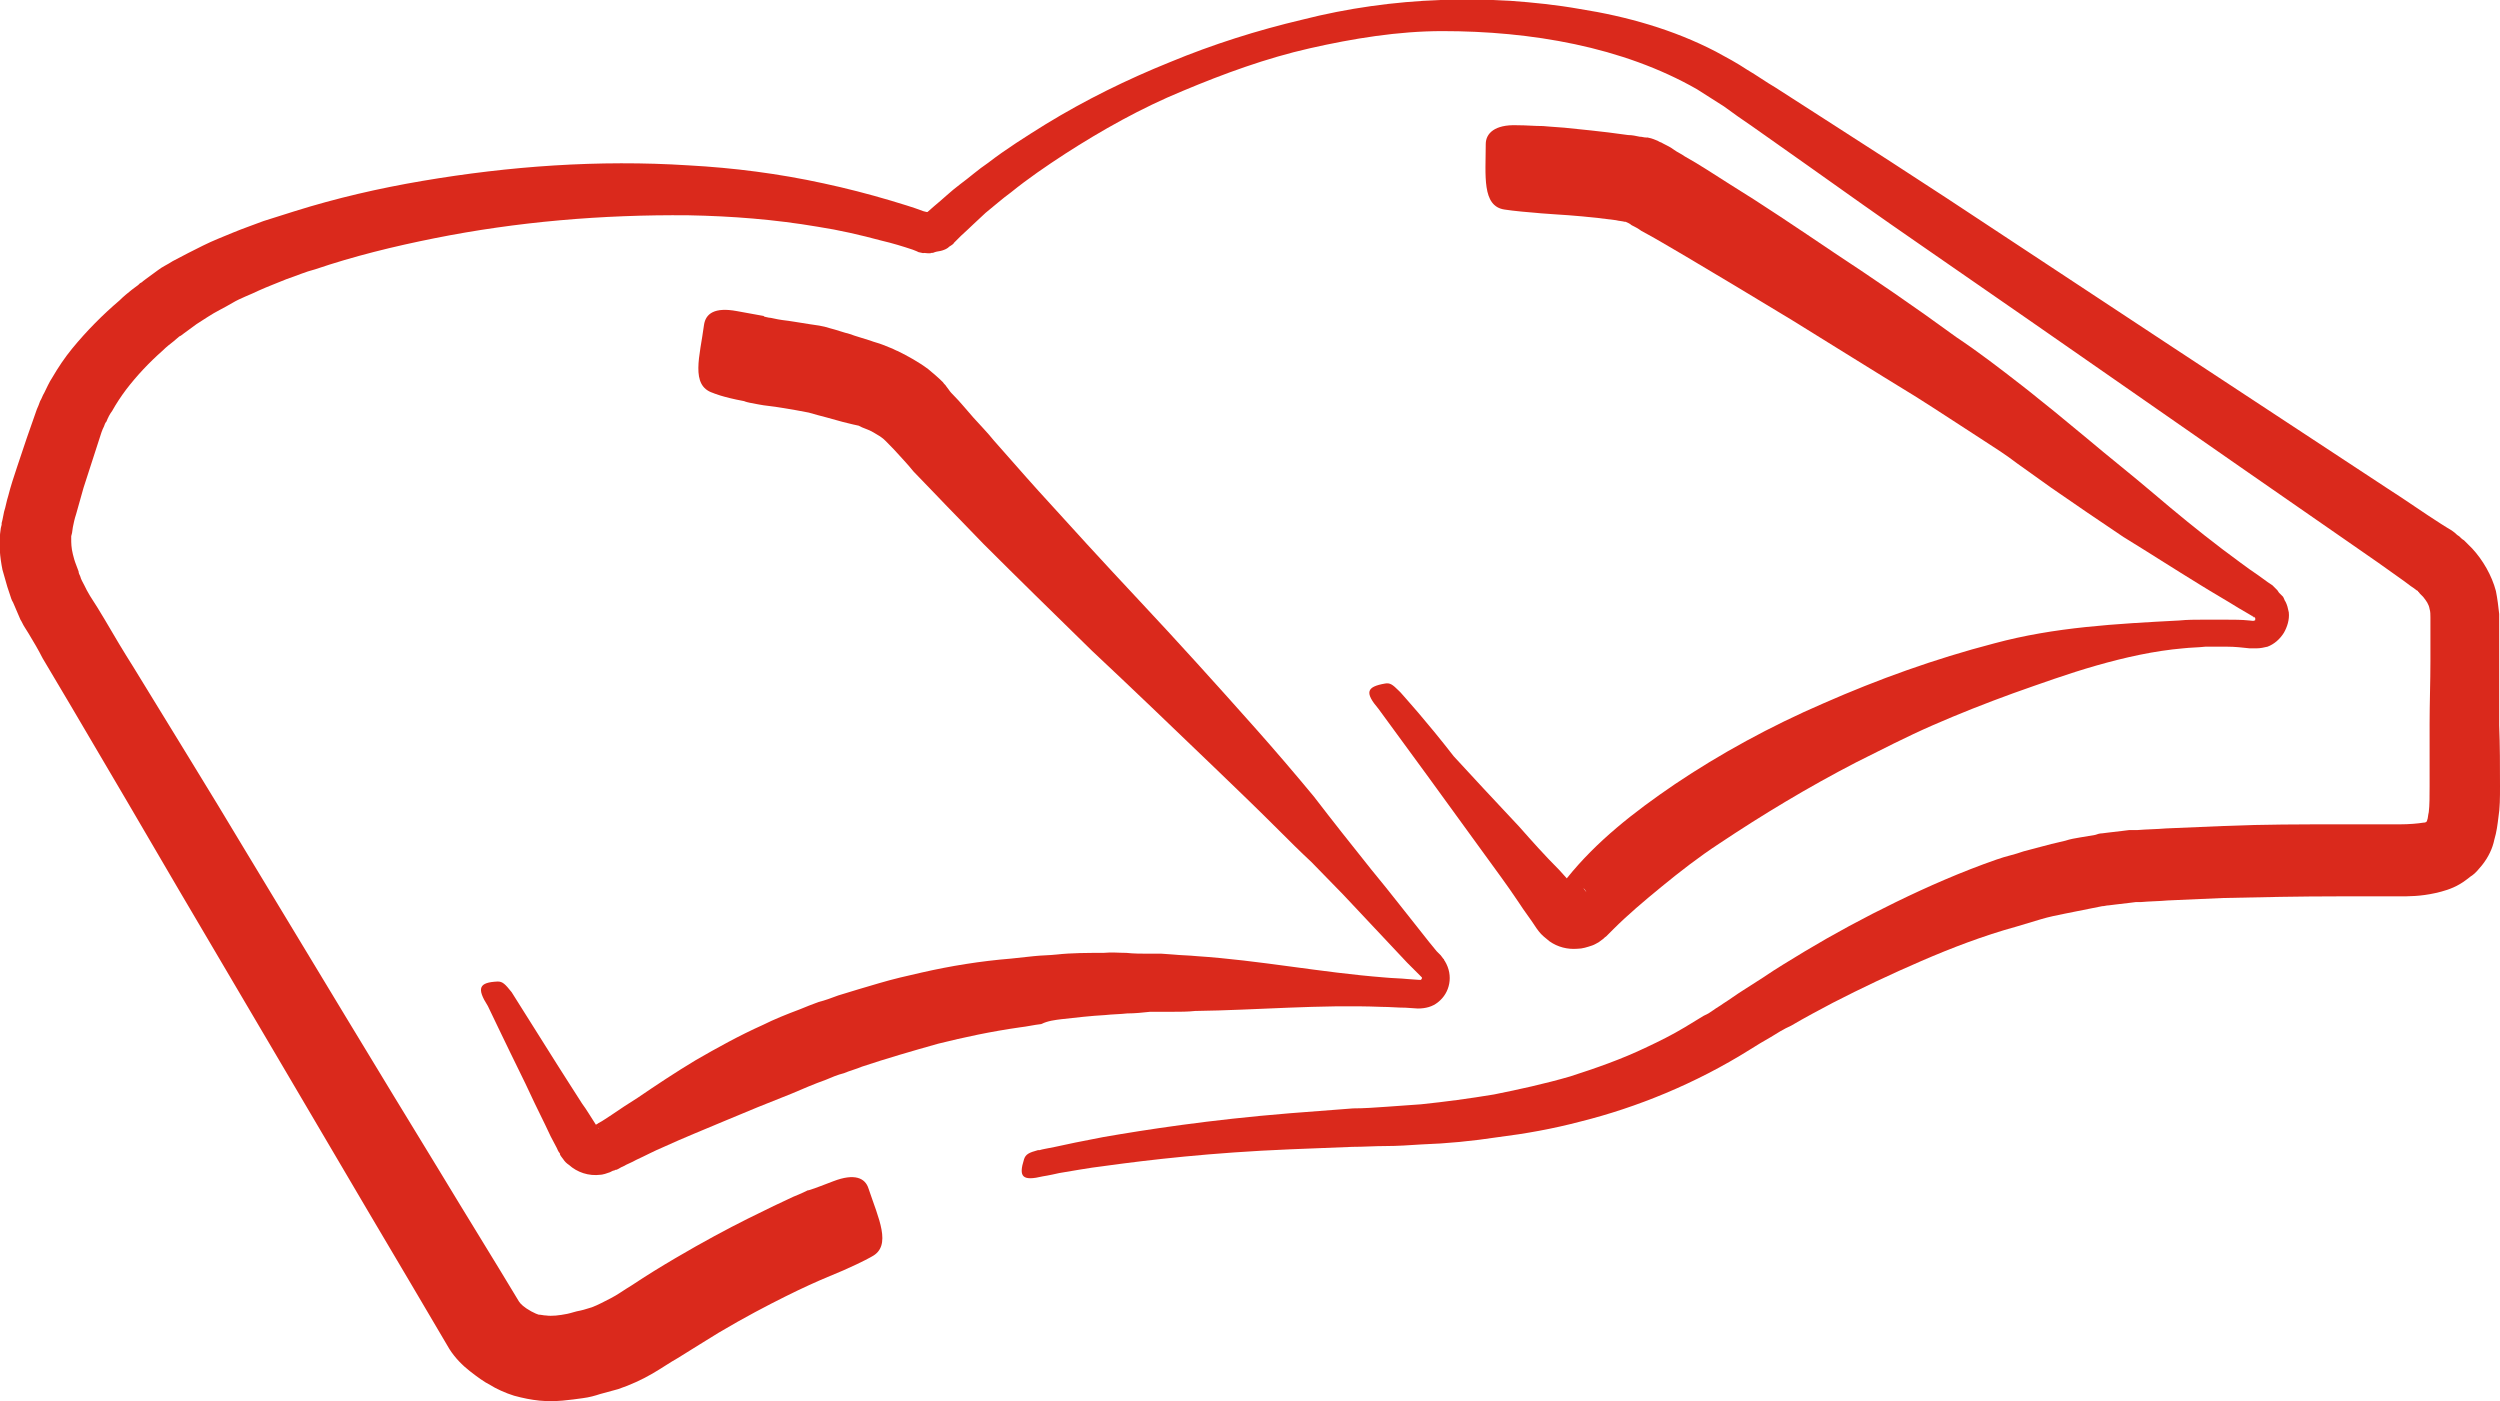
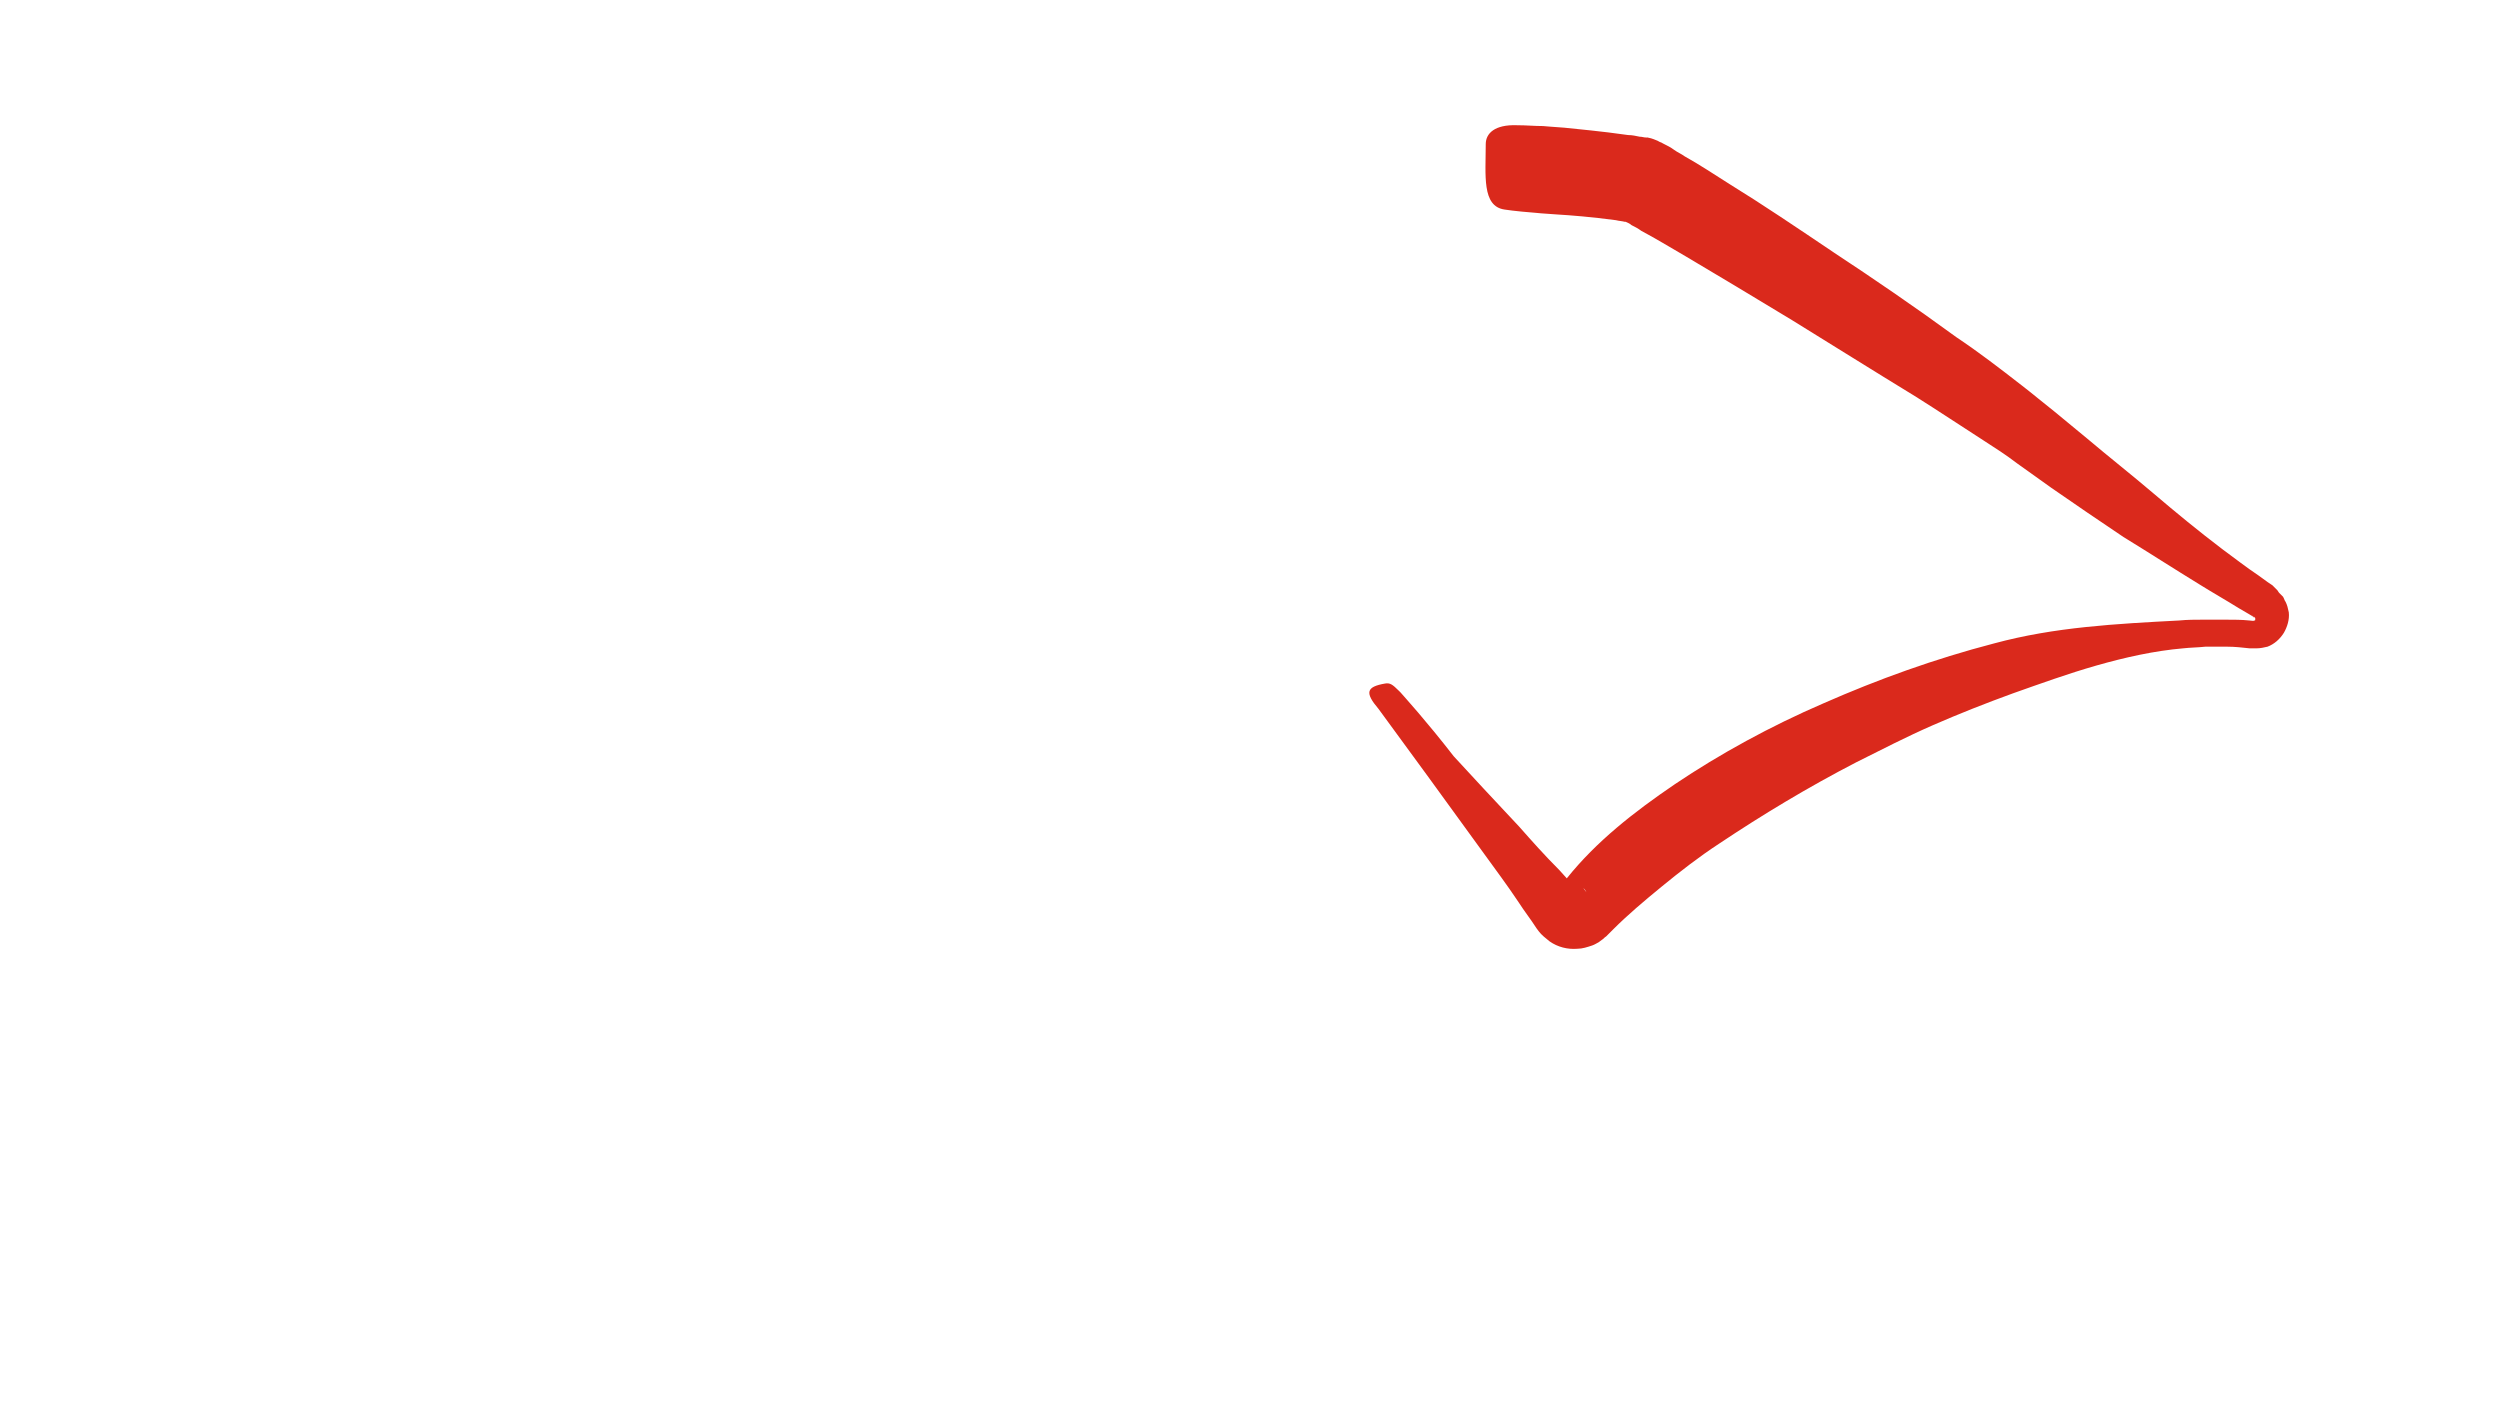
<svg xmlns="http://www.w3.org/2000/svg" id="Layer_1" x="0px" y="0px" viewBox="0 0 305.4 171.2" style="enable-background:new 0 0 305.4 171.2;" xml:space="preserve" class="summary__icon--sponsorship summary__icon icon svg--replaced" data-di-rand="1598635066055" data-di-res-id="b8499277-b16639c1">
  <style type="text/css" data-di-res-id="97be76de-f827076c" data-di-rand="1598635066022">
	.st0{fill:#da291c;}
</style>
  <g id="reference">
</g>
  <g id="Layer_1_1_">
    <g>
      <g>
-         <path class="st0" d="M305.4,96.1c0-2.5,0-5-0.1-7.5c0-2.5,0-5.1,0-7.6c0-1.3,0-2.5,0-3.8v-0.9c0-0.4,0-0.9,0-1.3     c-0.1-0.9-0.2-1.8-0.4-2.8c-0.5-1.9-1.6-3.8-2.9-5.2c-0.3-0.3-0.7-0.7-1-1c-0.2-0.1-0.4-0.3-0.6-0.5c-0.2-0.1-0.4-0.3-0.5-0.4     l-0.4-0.3l-0.5-0.3l-0.8-0.5c-2.2-1.4-4.3-2.9-6.5-4.3c-17.5-11.5-35.6-23.4-53.9-35.5c-4.6-3-9.2-6-13.9-9c-2.3-1.5-4.7-3-7-4.5     c-1.2-0.7-2.3-1.5-3.5-2.2c-1.2-0.8-2.5-1.5-3.8-2.2C204.4,3.6,198.7,2,193,1.1c-2.8-0.5-5.7-0.8-8.5-1L182.4,0h-0.3h-0.3h-0.5     h-1h-2.1h-0.3c-0.1,0-0.3,0-0.3,0h-0.5H176c-5.7,0.2-11.4,1-16.9,2.4c-5.5,1.3-10.9,3-16.2,5.2c-5.2,2.1-10.3,4.6-15.2,7.6     c-2.4,1.5-4.8,3-7,4.7c-1.2,0.8-2.3,1.8-3.4,2.6c-1.2,0.9-2.1,1.8-3.2,2.7l-0.8,0.7h-0.1l-0.4-0.1c-1.3-0.5-2.7-0.9-4-1.3     c-2.7-0.8-5.4-1.5-8.2-2.1c-5.5-1.2-11-1.9-16.5-2.2c-11-0.7-21.9,0.1-32.5,1.9C46.3,23,41.1,24.2,36,25.8     c-1.3,0.4-2.5,0.8-3.8,1.2c-1.3,0.5-2.5,0.9-3.7,1.4s-2.5,1-3.7,1.6s-2.4,1.2-3.7,1.9c-0.6,0.4-1.3,0.7-1.8,1.1l-1.5,1.1     l-0.4,0.3c0.1,0-0.3,0.2-0.3,0.2l-0.2,0.2l-0.8,0.6c-0.5,0.4-1,0.8-1.5,1.3c-2,1.7-4,3.7-5.8,5.9c-0.9,1.1-1.7,2.3-2.4,3.5     c-0.4,0.6-0.7,1.3-1,1.9c-0.2,0.3-0.3,0.7-0.5,1c-0.1,0.3-0.3,0.8-0.4,1c-0.9,2.5-1.6,4.6-2.4,7c-0.4,1.2-0.8,2.4-1.1,3.6     c-0.2,0.6-0.3,1.3-0.5,1.9l-0.2,1l-0.1,0.4v0.2l-0.1,0.4c-0.3,1.9-0.1,3.6,0.2,5.1c0.2,0.7,0.4,1.4,0.6,2.1l0.3,0.9     c0.1,0.3,0.2,0.7,0.4,1c0.3,0.7,0.6,1.4,0.9,2.1C2.7,76,2.8,76.3,3,76.6l0.5,0.8c0.6,1,1.2,2,1.7,3c1.2,2,2.3,3.9,3.5,5.9     c4.6,7.8,9,15.3,13.2,22.5c8.5,14.4,16.3,27.7,23.2,39.4c3.5,5.9,6.8,11.5,9.8,16.6c0.7,1.1,1.6,2,2.5,2.7s1.7,1.3,2.5,1.7     c0.6,0.4,1.9,1,2.9,1.3c1.1,0.3,2.1,0.5,3.1,0.6c2,0.2,3.8-0.1,5.3-0.3c0.8-0.1,1.5-0.3,2.1-0.5c0.7-0.2,1.5-0.4,2.2-0.6     c1.5-0.5,3-1.2,4.2-1.9c1.2-0.7,2.2-1.4,3.1-1.9c1.8-1.1,3.5-2.2,5-3.1c3.2-1.9,5.9-3.3,8.1-4.4c2.2-1.1,4-1.9,5.2-2.4     s1.9-0.8,1.9-0.8l0,0c2.5-1.1,3.5-1.7,3.5-1.7c2.5-1.3,0.8-4.7-0.4-8.3c-0.4-1.3-1.7-1.9-4.3-0.9c-1.1,0.4-2,0.8-3,1.1l0,0     c0,0,0,0-0.1,0l0,0l0,0c-0.2,0.1-0.8,0.4-1.8,0.8c-1.3,0.6-3.2,1.5-5.6,2.7c-2.4,1.2-5.4,2.8-8.8,4.8c-1.7,1-3.5,2.1-5.3,3.3     c-1,0.6-1.8,1.2-2.6,1.6s-1.5,0.8-2.3,1.1c-0.4,0.1-0.9,0.3-1.4,0.4c-0.6,0.1-1.1,0.3-1.6,0.4c-1,0.2-1.9,0.3-2.6,0.2     c-0.3,0-0.6-0.1-0.9-0.1c-0.3-0.1-0.3-0.1-0.9-0.4c-0.9-0.5-1.3-0.9-1.5-1.2c-3-5-6.3-10.3-9.8-16.1c-7.1-11.6-15-24.7-23.7-39.1     c-4.3-7.2-8.9-14.6-13.6-22.3c-1.2-1.9-2.4-3.9-3.5-5.8c-0.6-1-1.2-2-1.8-2.9l-0.4-0.7l-0.3-0.6c-0.2-0.4-0.4-0.7-0.5-1.1     c-0.1-0.2-0.2-0.4-0.2-0.6L9.3,69c-0.2-0.5-0.3-0.9-0.4-1.3c-0.2-0.8-0.2-1.4-0.2-1.9v-0.1v-0.2l0.1-0.4l0.1-0.7     c0.1-0.5,0.2-1,0.4-1.6c0.3-1.1,0.6-2.1,0.9-3.2c0.7-2.1,1.5-4.7,2.2-6.8c0.1-0.3,0.2-0.5,0.3-0.7c0.1-0.2,0.1-0.4,0.3-0.6     c0.2-0.5,0.4-0.9,0.7-1.3c0.5-0.9,1.1-1.8,1.7-2.6c1.3-1.7,2.8-3.3,4.5-4.8c0.4-0.4,0.9-0.8,1.3-1.1l0.7-0.6l0.2-0.1l0,0l0,0     l0.4-0.3l1.5-1.1c0.5-0.3,0.9-0.6,1.4-0.9c0.9-0.6,2-1.1,3-1.7c1-0.6,2.2-1,3.2-1.5c1.1-0.5,2.2-0.9,3.4-1.4     c1.2-0.4,2.3-0.9,3.5-1.2c4.7-1.6,9.6-2.8,14.6-3.8c10-2,20.4-2.9,31-2.8c5.3,0.1,10.5,0.5,15.8,1.4c2.6,0.4,5.2,1,7.8,1.7     c1.3,0.3,2.6,0.7,3.8,1.1l0.5,0.2l0.2,0.1c0.9,0.2,0.4,0.1,0.7,0.1c0,0,0.9,0.1,0.8,0c0.2,0,0.3,0,0.5-0.1     c0.3-0.1,0.6-0.1,0.9-0.2c0.3-0.1,0.6-0.2,0.9-0.5c0.2-0.1,0.6-0.4,0.5-0.4l0.2-0.2l0.7-0.7c1-0.9,2-1.9,3-2.8     c1-0.8,2-1.7,3.1-2.5c2.1-1.7,4.3-3.2,6.6-4.7c4.5-2.9,9.3-5.6,14.4-7.7c5-2.1,10.2-4,15.5-5.2s10.8-2.1,16.2-2.1     c10.8,0,22,1.9,31.1,7.1c1.1,0.7,2.2,1.4,3.3,2.1c1.1,0.8,2.2,1.6,3.4,2.4c2.3,1.6,4.5,3.2,6.8,4.8c4.5,3.2,9,6.4,13.5,9.5     c18.1,12.5,35.8,24.9,53,36.8c2.2,1.5,4.3,3,6.4,4.5l0.8,0.6l0.3,0.2l0.4,0.3c0.2,0.1,0.2,0.1,0.2,0.2c0.1,0,0.1,0.1,0.2,0.2     c0.1,0.1,0.3,0.3,0.4,0.4c0.4,0.5,0.7,0.9,0.8,1.5c0.1,0.3,0.1,0.7,0.1,1c0,0.2,0,0.4,0,0.6v1c0,1.3,0,2.6,0,3.8     c0,2.5-0.1,5.1-0.1,7.6s0,5,0,7.6c0,1.2,0,2.4-0.1,3.2c-0.1,0.4-0.1,0.8-0.2,1c0,0.1-0.1,0.2-0.1,0.2l0,0l0,0     c0,0-0.1,0.1-0.4,0.1c-0.6,0.1-1.7,0.2-2.8,0.2c-2.4,0-4.8,0-7.2,0c-4.8,0-9.6,0-14.3,0.2c-2.4,0.1-4.7,0.2-7.1,0.3     c-1.2,0.1-2.3,0.1-3.5,0.2h-0.4h-0.4h-0.2l-0.8,0.1l-1.7,0.2l-0.8,0.1c-0.3,0-0.6,0.1-0.9,0.2c-0.6,0.1-1.2,0.2-1.8,0.3     c-0.6,0.1-1.2,0.2-1.8,0.4l-1.7,0.4c-1.1,0.3-2.3,0.6-3.4,0.9c-1.1,0.4-2.2,0.6-3.3,1c-4.3,1.5-8.4,3.3-12.3,5.2     c-3.9,1.9-7.6,3.9-11.1,6c-1.8,1.1-3.5,2.1-5.1,3.2c-0.8,0.5-1.7,1.1-2.5,1.6s-1.6,1.1-2.4,1.6c-0.4,0.3-0.8,0.5-1.2,0.8     l-0.6,0.4l-0.6,0.3c-0.8,0.5-1.5,0.9-2.3,1.4c-1.5,0.9-3.1,1.7-4.6,2.4c-3.1,1.5-6.3,2.6-9.4,3.6c-3.1,0.9-6.3,1.6-9.3,2.2     c-3,0.5-6,0.9-8.9,1.2c-1.4,0.1-2.9,0.2-4.2,0.3c-1.4,0.1-2.8,0.2-4.1,0.2c-2.7,0.2-5.3,0.4-7.8,0.6c-9.8,0.8-17.5,2-22.7,2.9     c-2.6,0.5-4.6,0.9-5.9,1.2c-1,0.2-1.6,0.3-1.9,0.4l0,0l0,0c-0.1,0-0.2,0-0.2,0l0,0c-1.1,0.3-1.5,0.5-1.7,1.1     c-0.7,2.2-0.2,2.7,2.3,2.1l0,0c0,0,0.7-0.1,2-0.4c1.3-0.2,3.3-0.6,5.8-0.9c5.1-0.7,12.7-1.6,22.4-2c2.4-0.1,5-0.2,7.6-0.3     c1.4,0,2.7-0.1,4.1-0.1c1.4,0,2.9-0.1,4.4-0.2c3-0.1,6.1-0.4,9.4-0.9c3.2-0.4,6.6-1,10-1.9c6.8-1.7,14-4.6,20.7-8.8     c0.8-0.5,1.6-1,2.5-1.5c0.8-0.5,1.6-1,2.5-1.4c1.7-1,3.4-1.9,5.1-2.8c3.5-1.8,7.1-3.5,10.8-5.1c3.7-1.6,7.6-3.1,11.6-4.2     c1-0.3,2-0.6,3-0.9s2-0.5,3-0.7l1.5-0.3c0.5-0.1,1-0.2,1.5-0.3l1.5-0.3c0.3,0,0.5-0.1,0.8-0.1l0.8-0.1l1.7-0.2l0.8-0.1h0.1h0.1     h0.4c1.1-0.1,2.2-0.1,3.3-0.2c2.2-0.1,4.5-0.2,6.8-0.3c4.6-0.1,9.3-0.2,14.1-0.2c2.4,0,4.9,0,7.3,0c1.3,0,2.7,0,4.5-0.4     c0.9-0.2,2-0.5,3-1.1c0.4-0.2,1.4-1,1.4-1c-0.1,0.1,0.3-0.2,0.4-0.3l0.3-0.3c0.2-0.2,0.4-0.5,0.6-0.7c0.8-1,1.3-2.1,1.5-3.1     c0.3-1,0.4-1.9,0.5-2.7C305.4,98.7,305.4,97.4,305.4,96.1z M113.2,26.2L113.2,26.2L113.2,26.2z M112.9,26.2L112.9,26.2     C112.9,26.2,112.8,26.2,112.9,26.2C112.8,26.1,112.8,26.1,112.9,26.2z M295.9,100.6C295.9,100.6,295.9,100.5,295.9,100.6     L295.9,100.6C295.8,100.7,295.9,100.6,295.9,100.6z M296,100.5L296,100.5L296,100.5z" />
-       </g>
+         </g>
      <g>
        <path class="st0" d="M173.6,119.4L173.6,119.4L173.6,119.4L173.6,119.4L173.6,119.4z" />
      </g>
      <g>
-         <path class="st0" d="M129.7,124.5c1.8-0.2,3.5-0.4,5.3-0.5c0.9-0.1,1.8-0.1,2.7-0.2c0.9,0,1.9-0.1,2.8-0.2h0.6h0.7h1.4     c0.9,0,1.9,0,2.8-0.1c7.5-0.1,15.2-0.8,22.8-0.5c1,0,1.9,0.1,2.9,0.1l1.5,0.1c0.9,0,1.8-0.2,2.5-0.8c1.4-1.1,1.9-3.2,0.8-5     c-0.1-0.1-0.1-0.2-0.1-0.2l-0.1-0.1l-0.3-0.4l-0.5-0.5l-0.9-1.1c-2.4-3-4.7-6-7.1-8.9c-2.4-3-4.7-5.9-7-8.9     c-2.4-2.9-4.8-5.7-7.2-8.4c-4.8-5.4-9.5-10.6-14-15.4c-4.5-4.8-8.7-9.4-12.5-13.6c-1.9-2.1-3.7-4.2-5.4-6.1     c-0.8-1-1.7-1.9-2.5-2.8c-0.8-0.9-1.6-1.9-2.4-2.7c-0.2-0.2-0.4-0.4-0.6-0.7l-0.3-0.4c-0.1-0.2-0.3-0.3-0.4-0.5     c-0.6-0.6-1.2-1.1-1.8-1.6c-1.2-0.9-2.5-1.6-3.7-2.2c-0.3-0.1-0.6-0.3-0.9-0.4l-0.5-0.2l-0.5-0.2c-0.5-0.2-1-0.3-1.5-0.5     c-0.9-0.3-1.7-0.5-2.5-0.8c-0.8-0.2-1.6-0.5-2.4-0.7c-0.9-0.3-1.8-0.4-2.5-0.5c-1.3-0.2-2.4-0.4-3.3-0.5     c-0.8-0.1-1.4-0.3-1.7-0.3c-0.4-0.1-0.6-0.1-0.6-0.2l0,0c-1.1-0.2-2.2-0.4-3.3-0.6c-2.7-0.5-3.8,0.3-4,1.7     c-0.5,3.8-1.7,7.4,1.1,8.3c0,0,1.1,0.5,3.8,1l0,0c0,0,0.2,0.1,0.7,0.2c0.6,0.1,1.4,0.3,2.4,0.4c0.9,0.1,2,0.3,3.2,0.5     c0.6,0.1,1.1,0.2,1.6,0.3c0.7,0.2,1.4,0.4,2.2,0.6c0.8,0.2,1.7,0.5,2.6,0.7c0.4,0.1,0.8,0.2,1.3,0.3l0.2,0.1l0.2,0.1     c0.2,0.1,0.3,0.1,0.5,0.2c0.6,0.2,1.2,0.6,1.7,0.9c0.6,0.4,0.7,0.6,1.7,1.6c0.8,0.9,1.6,1.7,2.4,2.7c0.9,0.9,1.8,1.9,2.7,2.8     c1.8,1.9,3.8,3.9,5.8,6c4.1,4.1,8.6,8.5,13.3,13.1c4.8,4.5,9.8,9.3,15,14.3c2.6,2.5,5.2,5,7.8,7.6c1.3,1.3,2.6,2.6,4,3.9     c1.3,1.3,2.6,2.7,3.9,4c2.6,2.8,5.2,5.5,7.8,8.3l1,1l0.5,0.5l0.1,0.1l0.1,0.1l0,0l0.1,0.1l0,0l0,0c0,0,0.1,0.1,0,0l0,0     c0,0,0,0,0,0.1s-0.1,0.1-0.1,0.2c0,0-0.1,0-0.2,0l-1.4-0.1c-1-0.1-1.9-0.1-2.9-0.2c-7.7-0.6-15.3-2.1-22.9-2.6     c-1-0.1-1.9-0.1-2.9-0.2l-1.4-0.1h-0.7h-0.8c-0.9,0-1.9,0-2.8-0.1c-0.9,0-1.8-0.1-2.8,0c-1.9,0-3.9,0-5.7,0.2     c-0.9,0.1-1.9,0.1-2.8,0.2c-0.9,0.1-1.9,0.2-2.8,0.3c-3.7,0.3-7.4,0.9-10.9,1.7c-1.8,0.4-3.5,0.8-5.2,1.3s-3.4,1-5,1.5     c-0.8,0.3-1.6,0.6-2.4,0.8c-0.8,0.3-1.6,0.6-2.3,0.9c-1.6,0.6-3.1,1.2-4.5,1.9c-2.9,1.3-5.6,2.8-8.2,4.3     c-2.5,1.5-4.9,3.1-7.1,4.6c-1.1,0.7-2.2,1.4-3.2,2.1c-0.5,0.3-1,0.7-1.6,1c-0.1,0.1-0.2,0.1-0.3,0.2c-0.6-0.9-1.1-1.8-1.7-2.6     c-1.1-1.7-2.1-3.3-3-4.7c-3.6-5.7-5.6-8.9-5.6-8.9l0,0c-0.8-1-1.1-1.3-1.7-1.3c-2.3,0.1-2.6,0.8-1.2,3c0.2,0.4,1.8,3.8,4.6,9.5     c0.7,1.5,1.5,3.2,2.4,5c0.4,0.9,0.9,1.9,1.4,2.8c0.1,0.2,0.2,0.5,0.4,0.7v0.1l0.1,0.2c0.1,0.1,0.2,0.3,0.3,0.4     c0.2,0.3,0.4,0.5,0.7,0.7c1,0.9,2.4,1.4,3.9,1.2c0.2,0,0.4-0.1,0.5-0.1l0.3-0.1l0.3-0.1l0.4-0.2H75l0.2-0.1h0.1     c0.3-0.1,0.5-0.3,0.8-0.4c0.5-0.3,1.1-0.5,1.6-0.8c1.1-0.5,2.2-1.1,3.4-1.6c2.4-1.1,4.9-2.1,7.5-3.2s5.3-2.2,8.1-3.3     c1.4-0.6,2.8-1.2,4.2-1.7c0.7-0.3,1.4-0.6,2.2-0.8c0.7-0.3,1.5-0.5,2.2-0.8c3-1,6.1-1.9,9.3-2.8c3.2-0.8,6.5-1.5,10-2     c0.9-0.1,1.7-0.3,2.6-0.4C128,124.7,128.9,124.6,129.7,124.5z M73.2,138c0-0.1-0.1-0.1-0.1-0.2l0,0C73.2,137.9,73.2,138,73.2,138     S73.3,138.1,73.2,138C73.3,138.1,73.3,138.1,73.2,138L73.2,138z" />
-       </g>
+         </g>
      <g>
-         <path class="st0" d="M275.7,75.1L275.7,75.1L275.7,75.1L275.7,75.1L275.7,75.1z" />
-       </g>
+         </g>
      <g>
        <path class="st0" d="M171.1,84.6c-0.1-0.1-0.2-0.2-0.2-0.2l0,0c-0.8-0.8-1.1-1-1.7-0.9c-2.3,0.4-2.5,1.1-0.8,3.1     c0.3,0.4,2.4,3.3,6,8.2c1.9,2.6,4.2,5.8,6.9,9.5c1.3,1.8,2.8,3.8,4.2,5.9c0.7,1.1,1.5,2.1,2.2,3.2l0.3,0.4     c0.3,0.4,0.8,0.8,1.3,1.2c1,0.7,2.2,1,3.4,0.9c0.6,0,1.2-0.2,1.8-0.4c0.3-0.1,0.6-0.3,0.8-0.4c0.1-0.1,0.3-0.2,0.4-0.3     c0.2-0.1,0.3-0.3,0.5-0.4l0.2-0.2l0,0c-0.1,0.1,0.2-0.2,0.2-0.2l0.2-0.2l0.3-0.3c1.7-1.7,3.7-3.4,5.9-5.2     c2.2-1.8,4.5-3.6,7.1-5.3c5.1-3.4,10.7-6.8,16.7-9.9c3-1.5,6.1-3.1,9.3-4.5c3.2-1.4,6.5-2.7,9.8-3.9c3.4-1.2,6.7-2.4,10.2-3.4     c3.5-1,7.1-1.8,10.6-2.1c0.9-0.1,1.8-0.1,2.7-0.2h1.4h1.3c0.9,0,1.8,0.1,2.7,0.2h0.3h0.1h0.2h0.3c0.4,0,0.9-0.1,1.3-0.2     c0.8-0.3,1.5-0.9,2-1.7c0.4-0.7,0.7-1.6,0.6-2.5c-0.1-0.5-0.2-0.9-0.4-1.3c-0.1-0.1-0.1-0.2-0.2-0.4l-0.1-0.2l-0.1-0.1l-0.1-0.1     l-0.1-0.1l-0.2-0.2l-0.2-0.3c0,0-0.1-0.1-0.2-0.2c-0.1-0.1-0.1-0.1-0.2-0.2l-0.1-0.1l-0.1-0.1l-0.6-0.4l-1.1-0.8     c-1.5-1-2.9-2.1-4.4-3.2c-2.9-2.2-5.7-4.5-8.4-6.8c-2.7-2.3-5.5-4.5-8.1-6.7c-1.3-1.1-2.7-2.2-4-3.3c-1.4-1.1-2.7-2.2-4-3.2     c-2.7-2.1-5.3-4.1-8-5.9c-5.2-3.8-10.2-7.2-14.9-10.3c-4.6-3.1-8.9-6-12.8-8.4c-1.9-1.2-3.7-2.4-5.5-3.4     c-0.4-0.3-0.9-0.5-1.3-0.8s-0.8-0.5-1.4-0.8c-0.1-0.1-0.3-0.1-0.6-0.3c-0.2-0.1-0.3-0.1-0.5-0.2l-0.3-0.1l0,0     c-0.9-0.2-0.3-0.1-0.5-0.1h-0.1c-0.3,0-0.5-0.1-0.8-0.1c-0.5-0.1-0.9-0.2-1.4-0.2c-3.5-0.5-6-0.7-7.8-0.9     c-1.6-0.1-2.5-0.2-2.6-0.2l0,0c-1.1,0-2-0.1-3.2-0.1c-2.7-0.1-3.8,1-3.8,2.3c0,3.8-0.5,7.6,2.3,8c0,0,1.2,0.2,3.8,0.4l0,0     c0,0,0.9,0.1,2.6,0.2c1.7,0.1,4.2,0.3,7.2,0.7c0.4,0.1,0.7,0.1,1.1,0.2c0,0,0,0,0.1,0c0.2,0.1,0.5,0.2,0.7,0.4     c0.4,0.2,0.8,0.4,1.2,0.7c1.7,0.9,3.5,2,5.4,3.1c3.9,2.3,8.2,4.9,13,7.8c4.7,2.9,9.8,6.1,15.2,9.4c2.7,1.7,5.4,3.5,8.2,5.3     c1.4,0.9,2.8,1.8,4.1,2.8c1.4,1,2.8,2,4.2,3c2.9,2,5.8,4,8.8,6c3.1,1.9,6.2,3.9,9.3,5.8c1.6,1,3.2,1.9,4.8,2.9l1.2,0.7l0.5,0.3     l0,0l0,0c0,0-0.1,0-0.1-0.1c0,0-0.1-0.1,0,0l0.2,0.2c0,0,0.1,0.2,0-0.1l0.1,0.1l0.1,0.1l0,0l0,0l0,0c0,0,0,0,0,0.1l0,0l0,0v0.1     c0,0.1,0,0.1-0.1,0.1s0.1,0.1-0.6,0c-1-0.1-1.9-0.1-2.9-0.1h-1.4h-1.4c-0.9,0-1.9,0-2.9,0.1c-3.8,0.2-7.6,0.4-11.4,0.8     c-3.8,0.4-7.5,1-11.2,2c-7.3,1.9-14.2,4.4-20.8,7.3c-6.5,2.8-12.7,6.2-18.2,9.9c-5,3.4-9.6,7-13.2,11.5c-0.3-0.3-0.6-0.7-0.9-1     c-1.8-1.8-3.4-3.6-4.9-5.3c-3.1-3.3-5.8-6.2-8-8.6C174.1,87.9,171.7,85.3,171.1,84.6L171.1,84.6L171.1,84.6z M198.4,26.4     L198.4,26.4C198.3,26.4,198.3,26.4,198.4,26.4z M193.8,109l-0.3-0.4l-0.1-0.1C193.6,108.6,193.7,108.8,193.8,109z" />
      </g>
    </g>
  </g>
  <g id="Layer_3">
</g>
</svg>